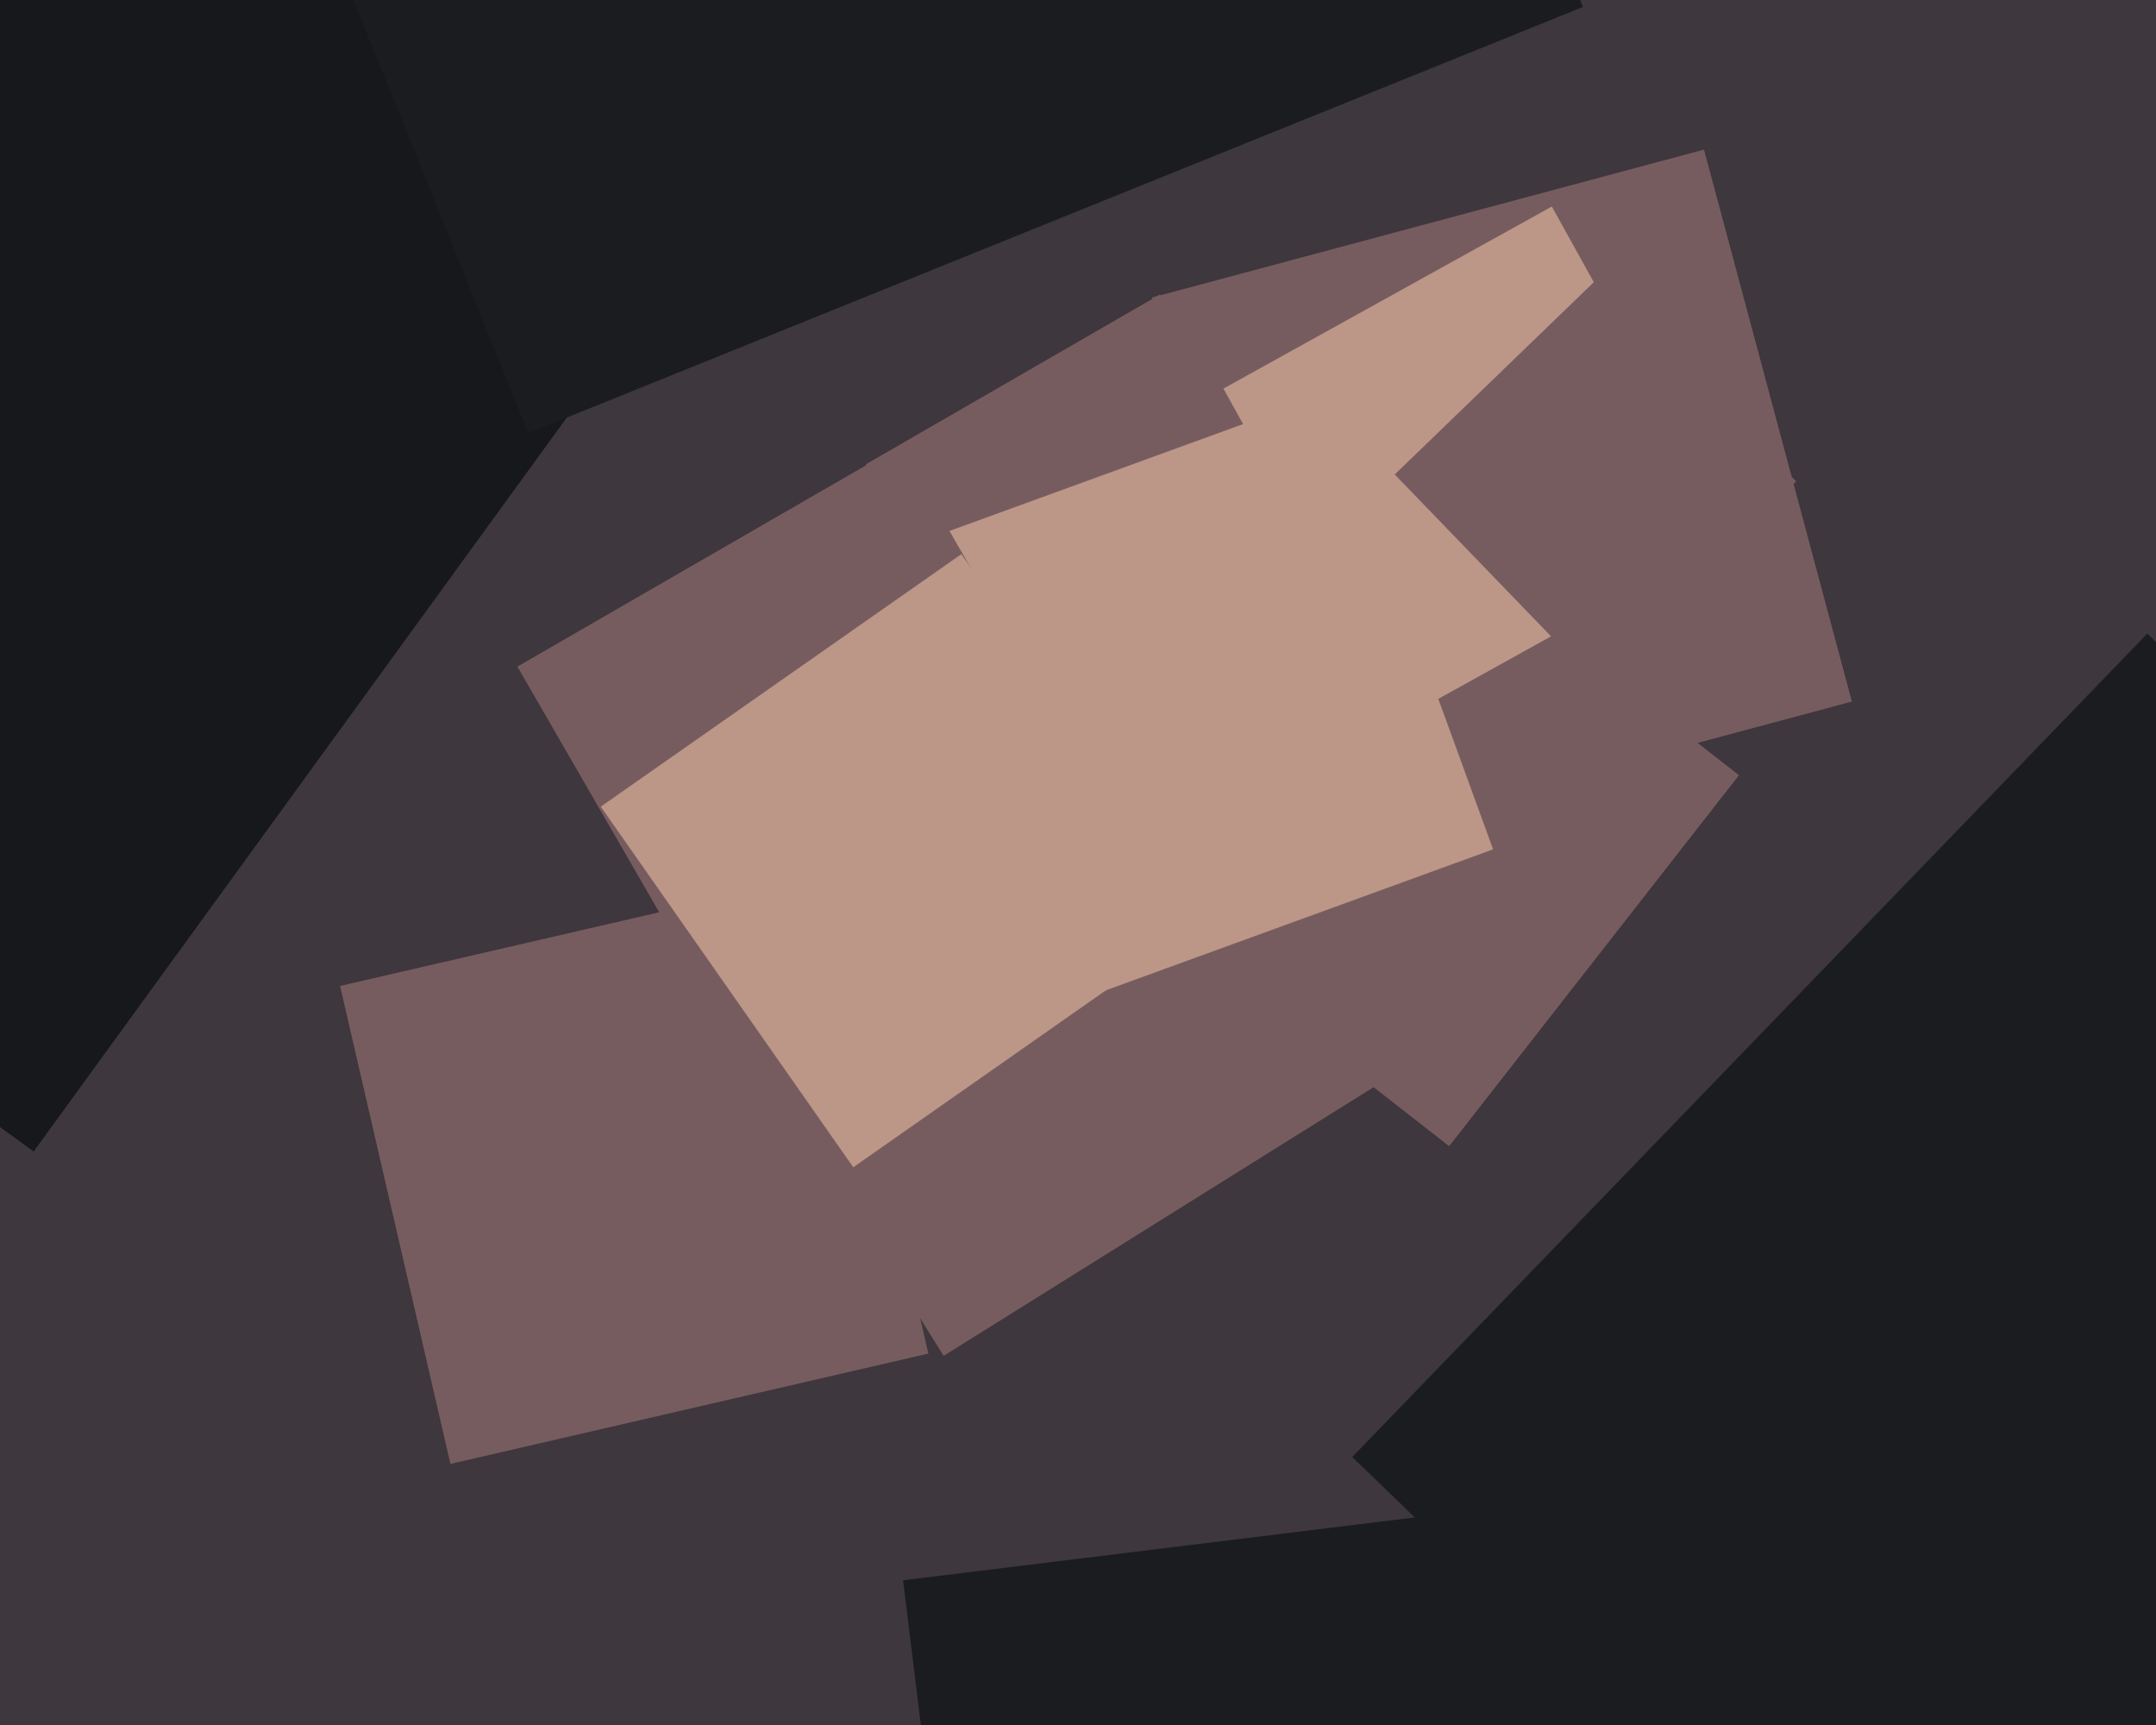
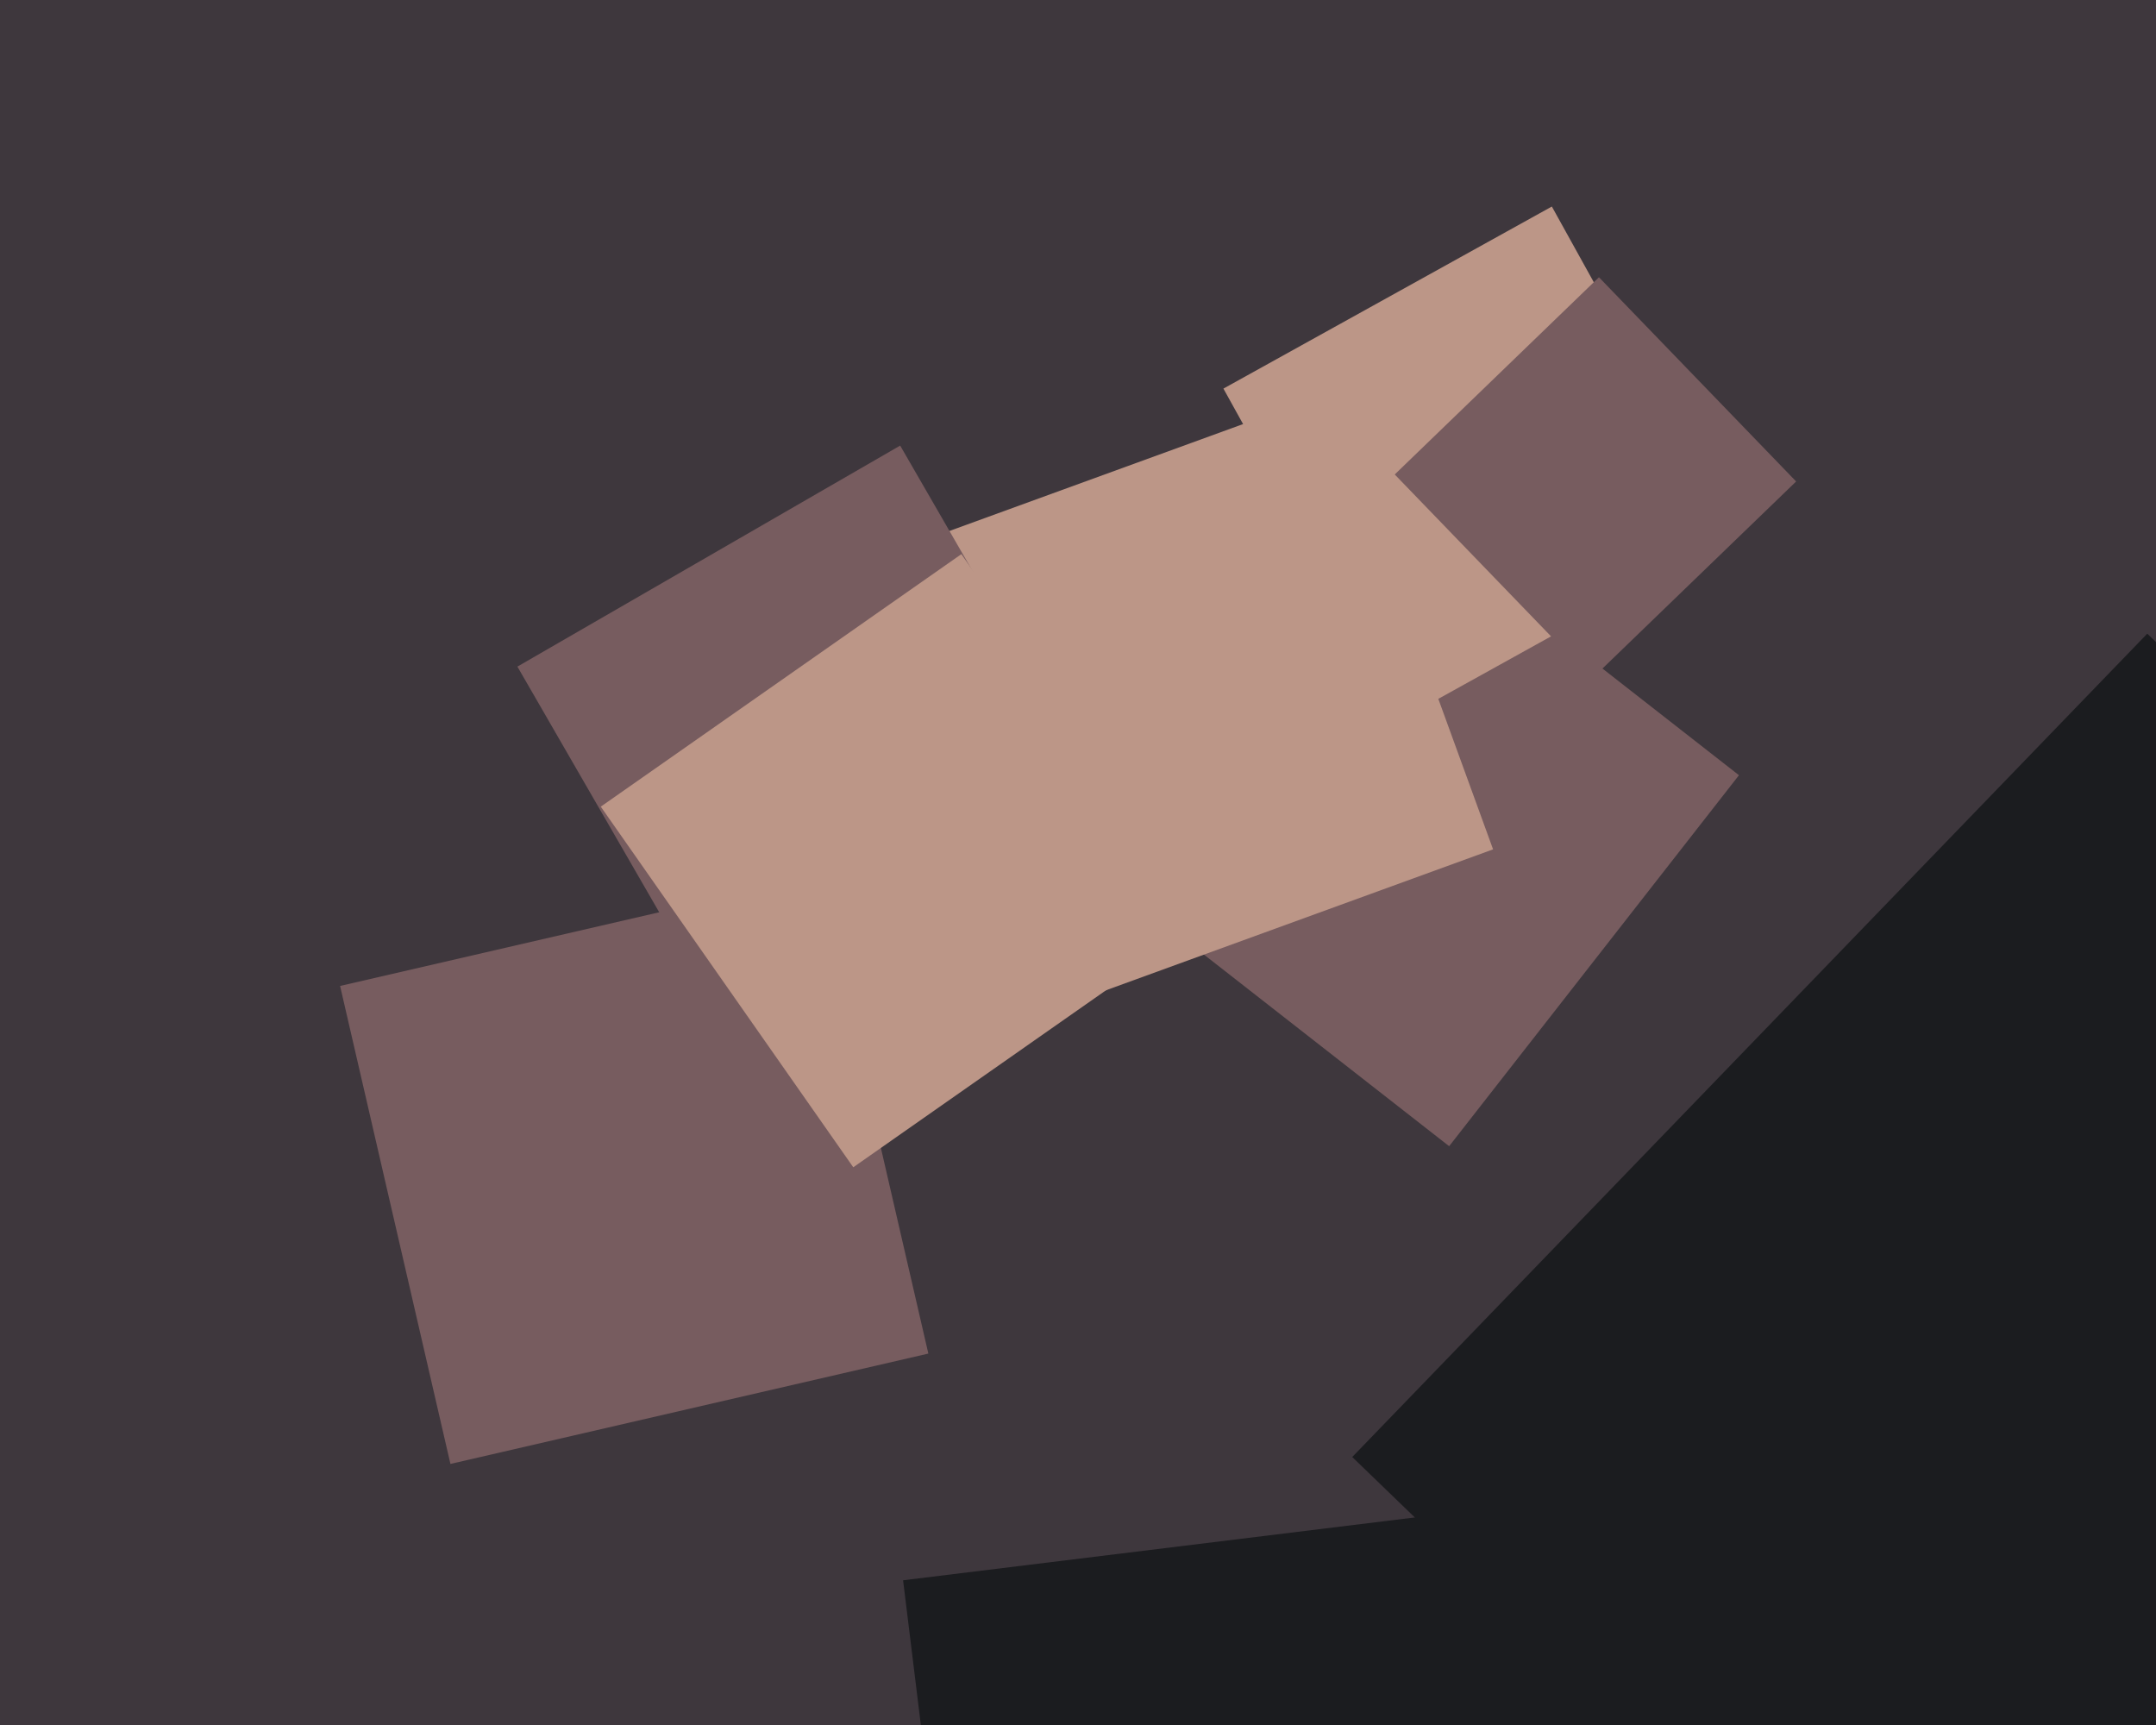
<svg xmlns="http://www.w3.org/2000/svg" width="600px" height="480px">
  <rect width="600" height="480" fill="rgb(62,55,61)" />
  <polygon points="403.289,318.941 300.059,238.289 380.711,135.059 483.941,215.711" fill="rgb(119,92,95)" />
  <polygon points="125.352,407.354 94.646,274.352 227.648,243.646 258.354,376.648" fill="rgb(119,92,95)" />
-   <polygon points="288.205,211.045 240.955,129.205 322.795,81.955 370.045,163.795" fill="rgb(119,92,95)" />
-   <polygon points="361.785,236.367 320.633,82.785 474.215,41.633 515.367,195.215" fill="rgb(119,92,95)" />
-   <polygon points="9.359,320.416 -311.416,87.359 -78.359,-233.416 242.416,-0.359" fill="rgb(23,24,27)" />
  <polygon points="391.132,199.53 340.47,108.132 431.868,57.47 482.53,148.868" fill="rgb(188,150,135)" />
-   <polygon points="262.618,377.281 184.719,252.618 309.382,174.719 387.281,299.382" fill="rgb(119,92,95)" />
  <polygon points="443.025,188.853 388.147,132.025 444.975,77.147 499.853,133.975" fill="rgb(119,92,95)" />
  <polygon points="288.657,282.516 242.484,155.657 369.343,109.484 415.516,236.343" fill="rgb(188,150,135)" />
  <polygon points="205.489,292.011 143.989,185.489 250.511,123.989 312.011,230.511" fill="rgb(119,92,95)" />
  <polygon points="237.458,324.805 167.195,224.458 267.542,154.195 337.805,254.542" fill="rgb(188,150,135)" />
  <polygon points="276.732,646.678 251.322,439.732 458.268,414.322 483.678,621.268" fill="rgb(27,28,31)" />
  <polygon points="605.431,626.679 376.321,405.431 597.569,176.321 826.679,397.569" fill="rgb(27,28,31)" />
-   <polygon points="147.055,120.508 28.492,-172.945 321.945,-291.508 440.508,1.945" fill="rgb(27,28,31)" />
</svg>